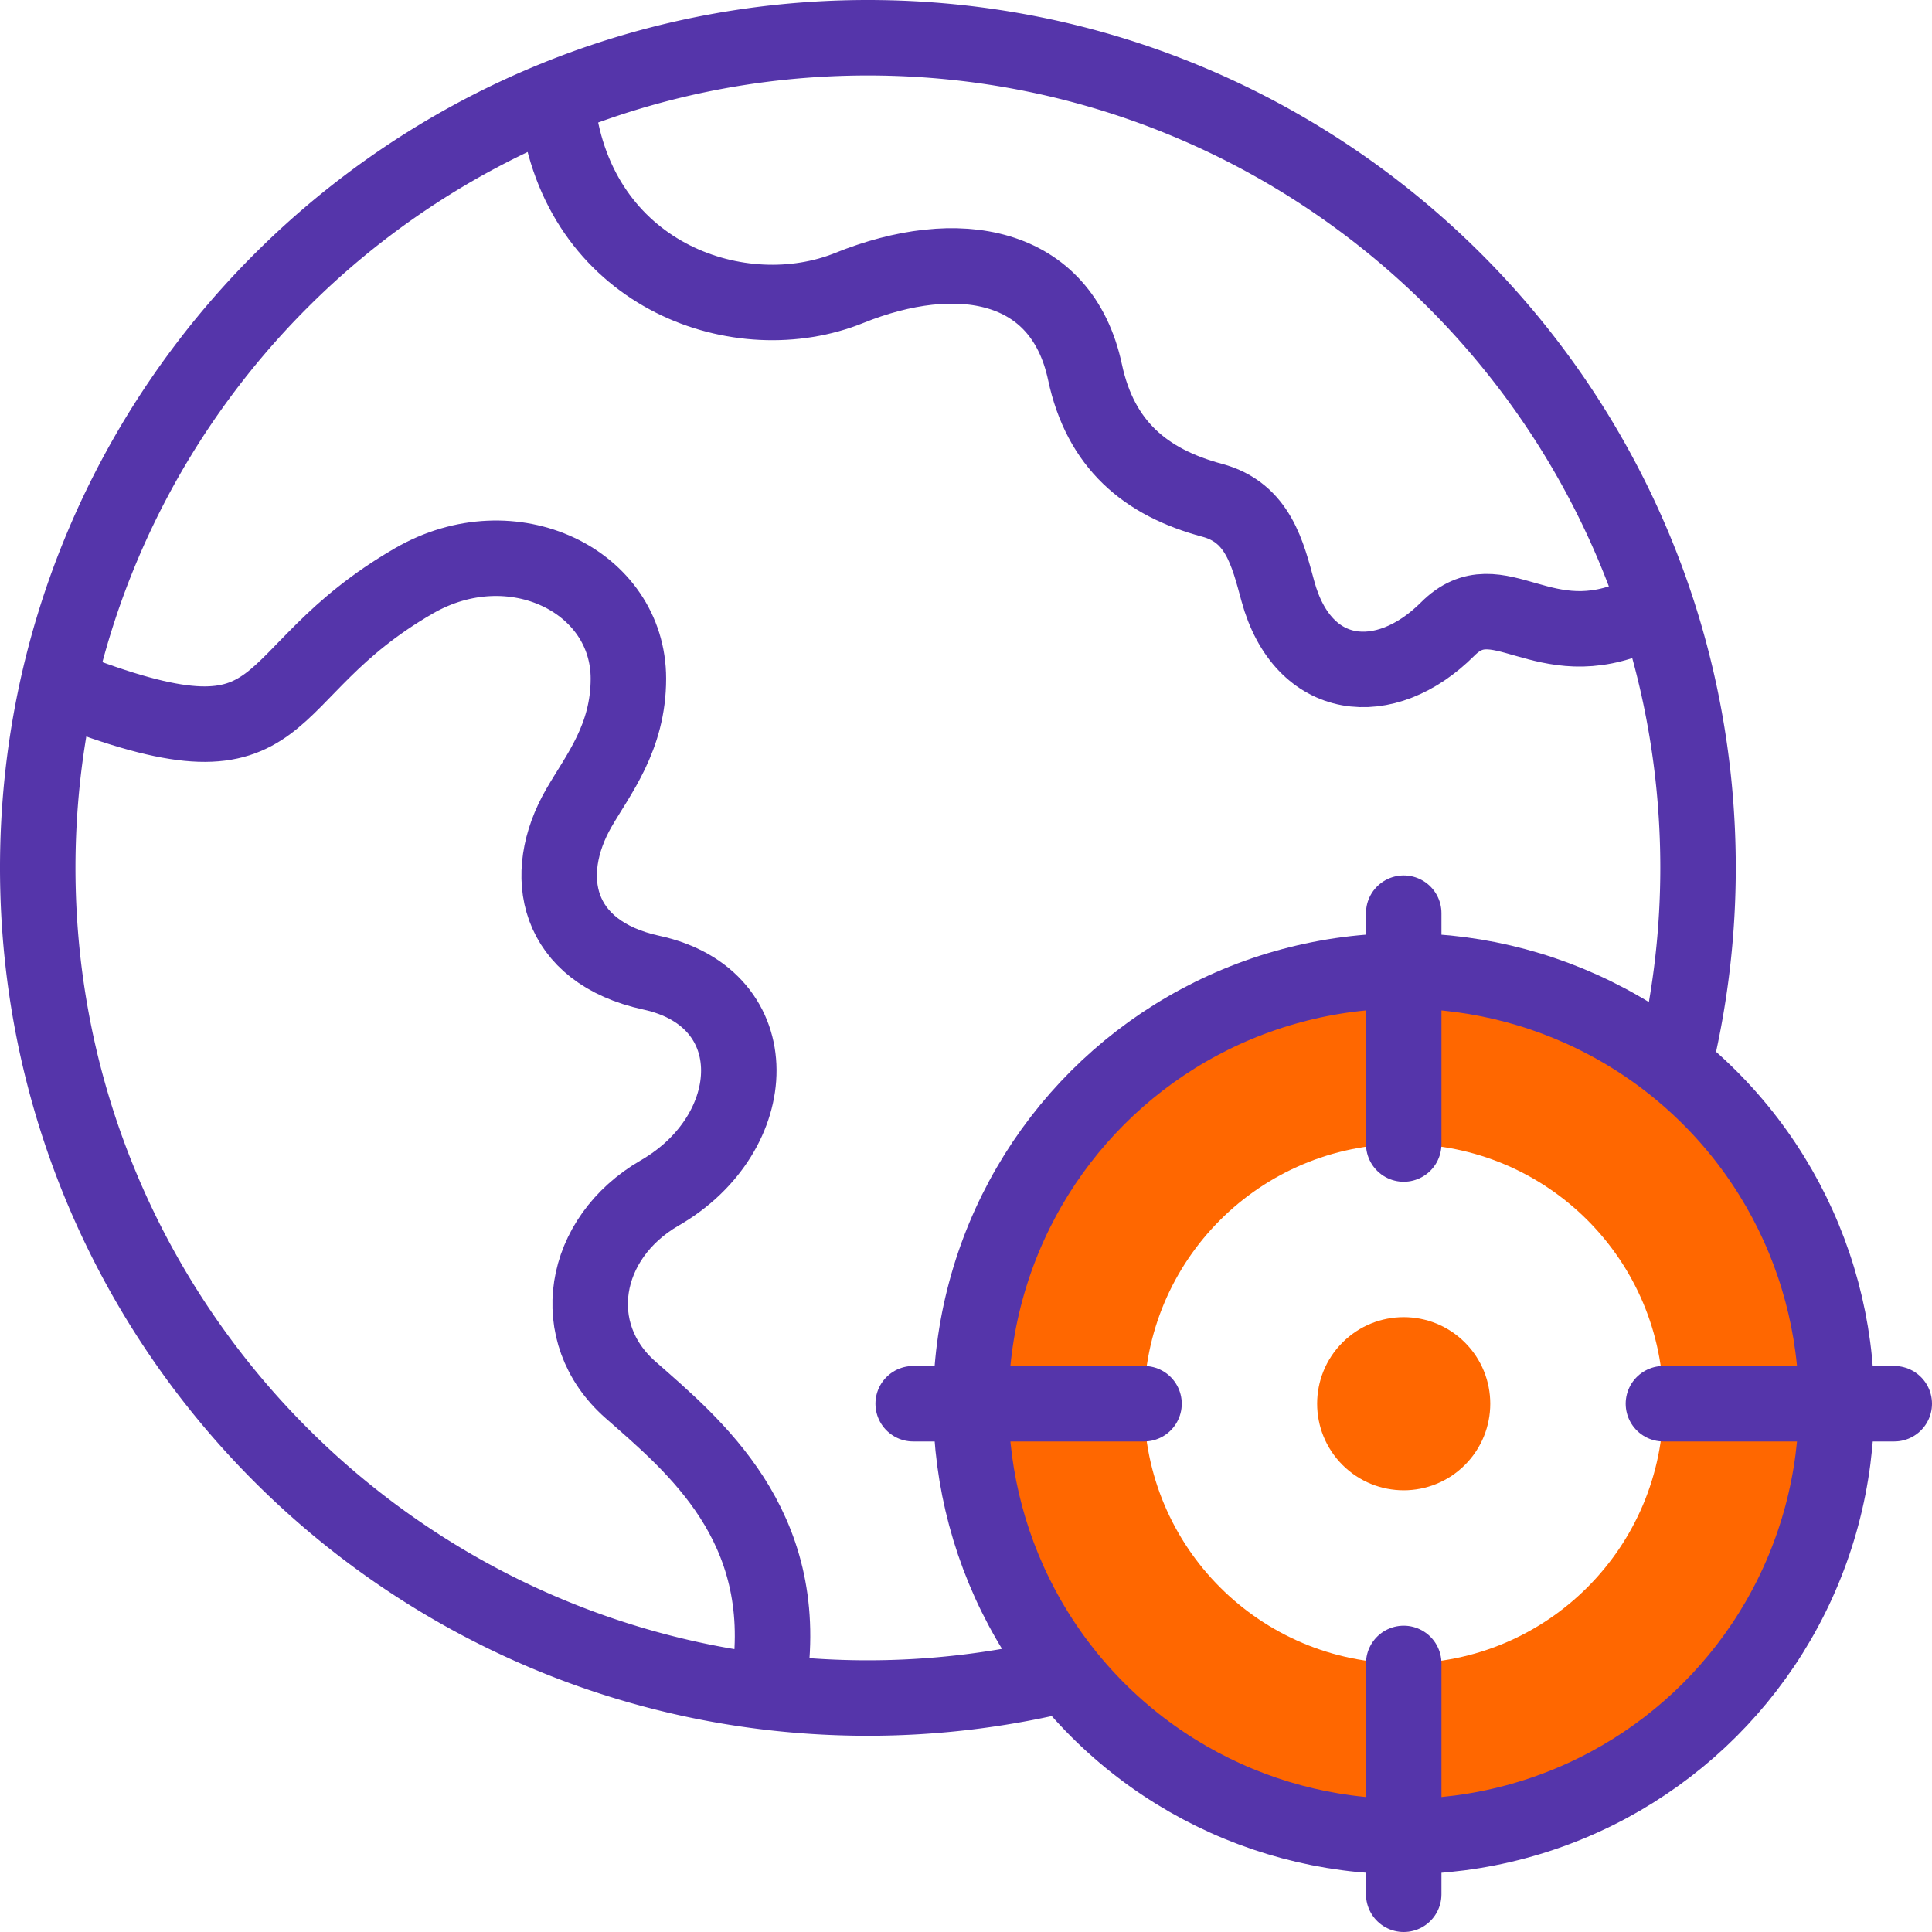
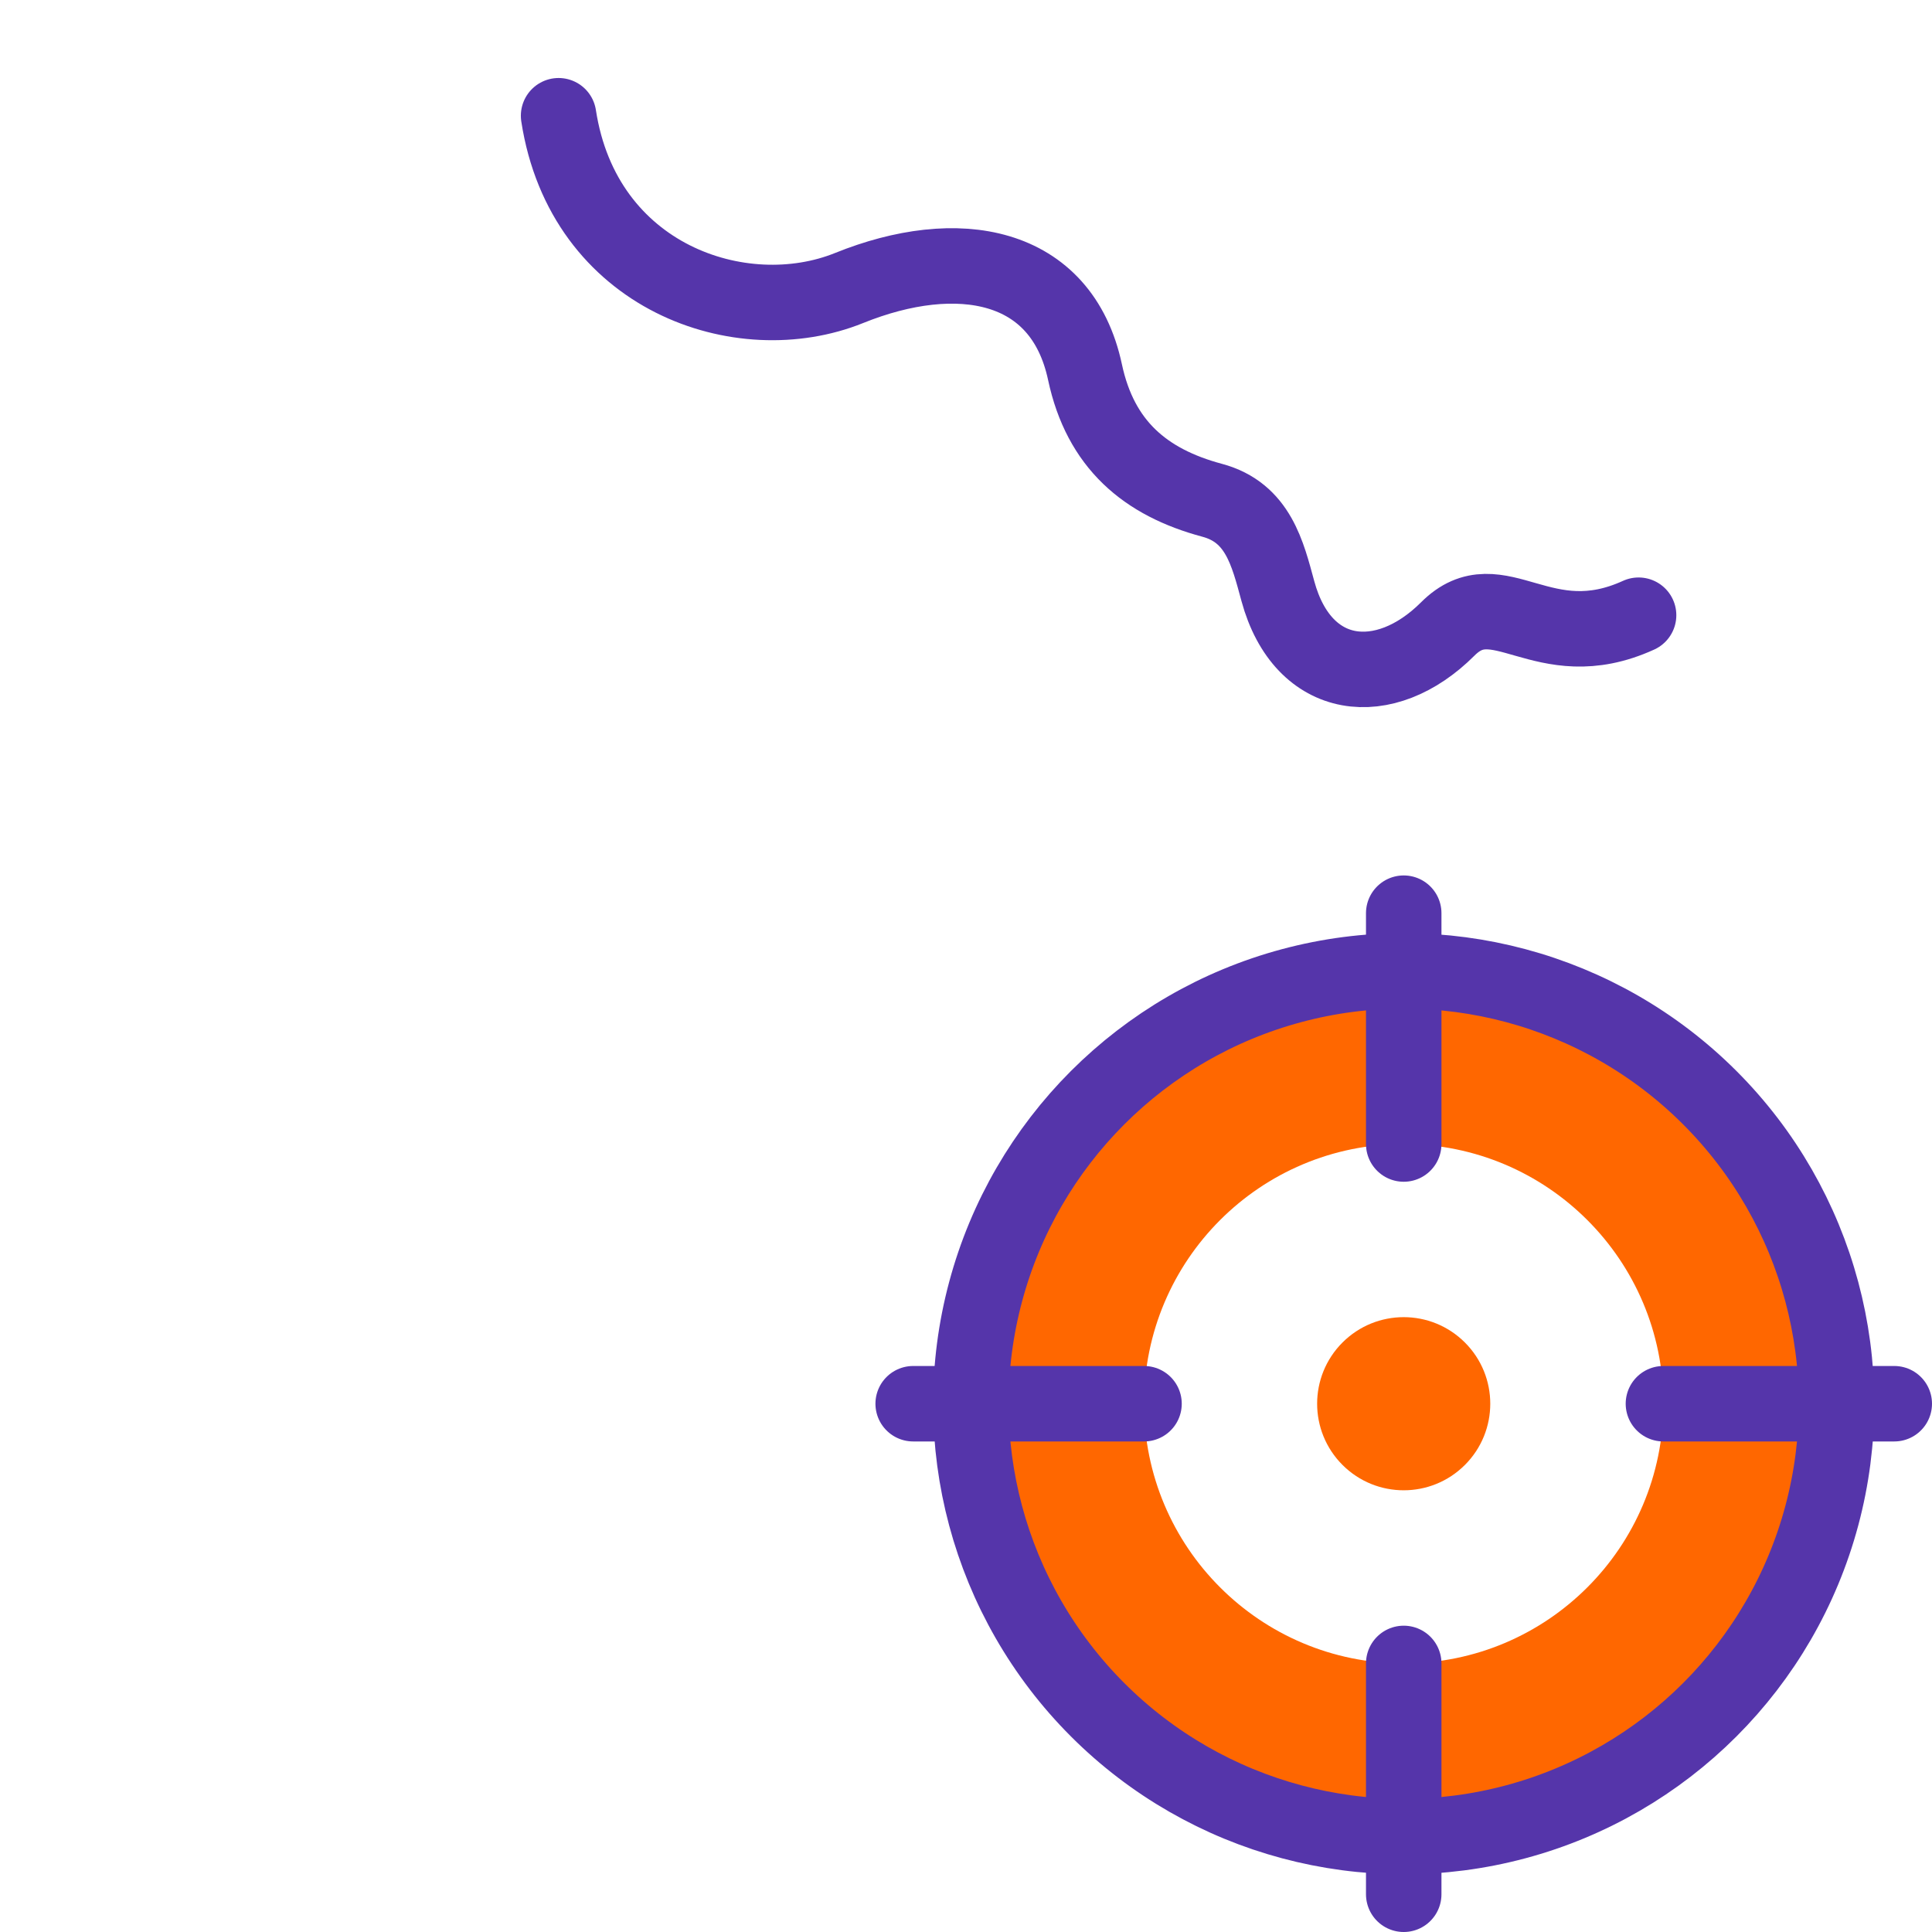
<svg xmlns="http://www.w3.org/2000/svg" version="1.1" width="512" height="512" x="0" y="0" viewBox="0 0 512.002 512.002" style="enable-background:new 0 0 512 512" xml:space="preserve" class="">
  <g>
    <circle cx="372.002" cy="372.002" r="22.941" style="fill-rule:evenodd;clip-rule:evenodd;" transform="rotate(-45.001 372 372.008)" fill="#ff6700" data-original="#ffbebc" opacity="1" />
    <path d="M372.002 440.826c-38.01 0-68.824-30.813-68.824-68.824 0-38.01 30.813-68.824 68.824-68.824 38.011 0 68.824 30.813 68.824 68.824 0 38.01-30.814 68.824-68.824 68.824zm-114.706-68.824c0 63.35 51.356 114.706 114.706 114.706s114.706-51.356 114.706-114.706-51.356-114.706-114.706-114.706-114.706 51.356-114.706 114.706z" style="fill-rule:evenodd;clip-rule:evenodd;" fill="#ff6700" data-original="#ffbebc" opacity="1" />
-     <path d="M19.689 183.383c59.815 22.737 46.758-4.482 90.025-29.463 26.063-15.047 56.819.043 56.819 25.93 0 15.606-8.012 25.413-13.094 34.215-10.341 17.912-6.174 38.206 19.186 43.706 31.377 6.804 29.661 42.525 2.238 58.357-20.778 11.996-24.94 37.092-7.773 52.195 16.904 14.871 42.495 35.802 36.844 76.338" style="fill-rule:evenodd;clip-rule:evenodd;stroke-width:20;stroke-linecap:round;stroke-linejoin:round;stroke-miterlimit:22.926;" fill-rule="evenodd" clip-rule="evenodd" fill="none" stroke="#5535aa" stroke-width="20" stroke-linecap="round" stroke-linejoin="round" stroke-miterlimit="22.926" data-original="#020288" opacity="1" />
-     <path d="M280.443 444.139A220.017 220.017 0 0 1 230 450c-121.503 0-220-98.498-220-220S108.498 10 230 10s220 98.498 220 220c0 16.478-1.851 32.903-5.519 48.967" style="fill-rule:evenodd;clip-rule:evenodd;stroke-width:20;stroke-linecap:round;stroke-linejoin:round;stroke-miterlimit:22.926;" fill-rule="evenodd" clip-rule="evenodd" fill="none" stroke="#5535aa" stroke-width="20" stroke-linecap="round" stroke-linejoin="round" stroke-miterlimit="22.926" data-original="#020288" opacity="1" />
    <path d="M434.245 163.037c-25.504 11.642-37.155-9.773-50.573 3.646-16.641 16.64-38.379 14.37-45.02-10.021-2.708-9.947-5.218-20.813-17.406-24.078-17.735-4.752-29.613-14.777-33.707-33.956-6.238-29.234-33.906-33.856-62.506-22.306s-70.4-2.75-77-45.65" style="fill-rule:evenodd;clip-rule:evenodd;stroke-width:20;stroke-linecap:round;stroke-linejoin:round;stroke-miterlimit:22.926;" fill-rule="evenodd" clip-rule="evenodd" fill="none" stroke="#5535aa" stroke-width="20" stroke-linecap="round" stroke-linejoin="round" stroke-miterlimit="22.926" data-original="#020288" opacity="1" />
    <circle cx="372.002" cy="372.002" r="114.706" style="fill-rule:evenodd;clip-rule:evenodd;stroke-width:20;stroke-linecap:round;stroke-linejoin:round;stroke-miterlimit:22.926;" transform="rotate(-45.001 372 372.008)" fill-rule="evenodd" clip-rule="evenodd" fill="none" stroke="#5535aa" stroke-width="20" stroke-linecap="round" stroke-linejoin="round" stroke-miterlimit="22.926" data-original="#020288" opacity="1" />
    <path d="M372.002 242.002v61.176M242.002 372.002h61.176M372.002 502.002v-61.176M502.002 372.002h-61.176" style="fill-rule:evenodd;clip-rule:evenodd;stroke-width:20;stroke-linecap:round;stroke-linejoin:round;stroke-miterlimit:22.926;" fill-rule="evenodd" clip-rule="evenodd" fill="none" stroke="#5535aa" stroke-width="20" stroke-linecap="round" stroke-linejoin="round" stroke-miterlimit="22.926" data-original="#020288" opacity="1" />
  </g>
</svg>